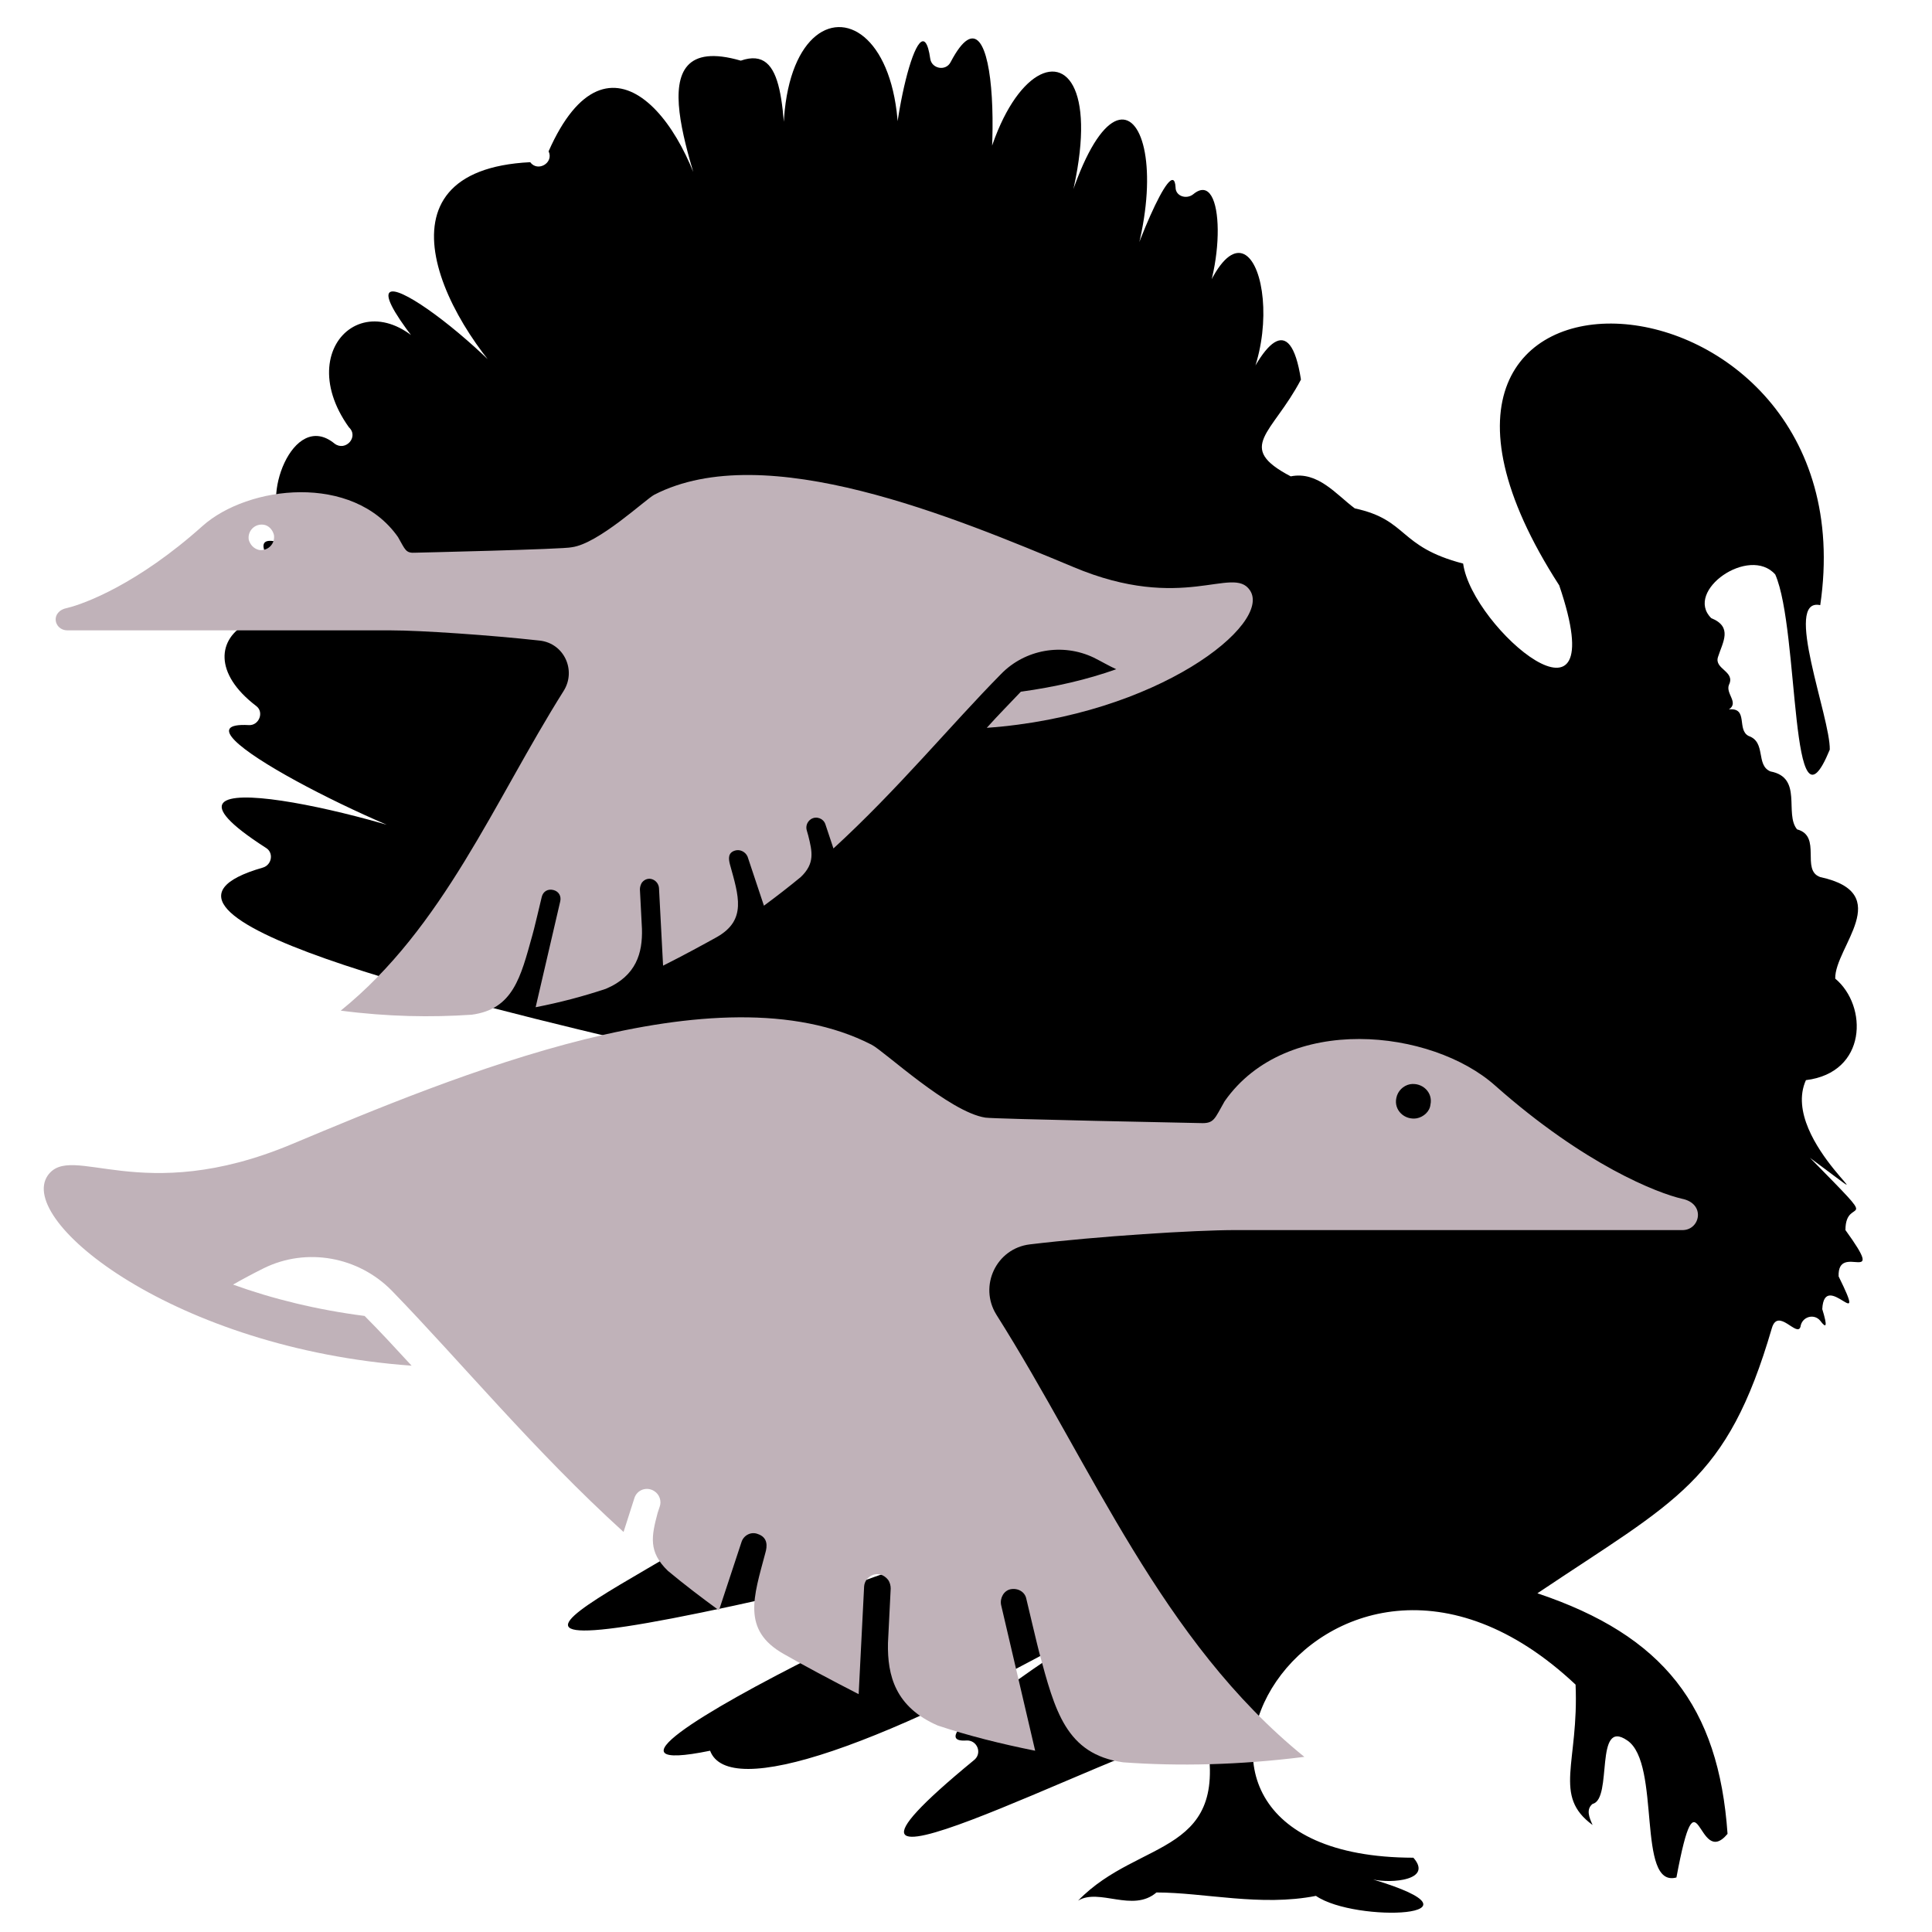
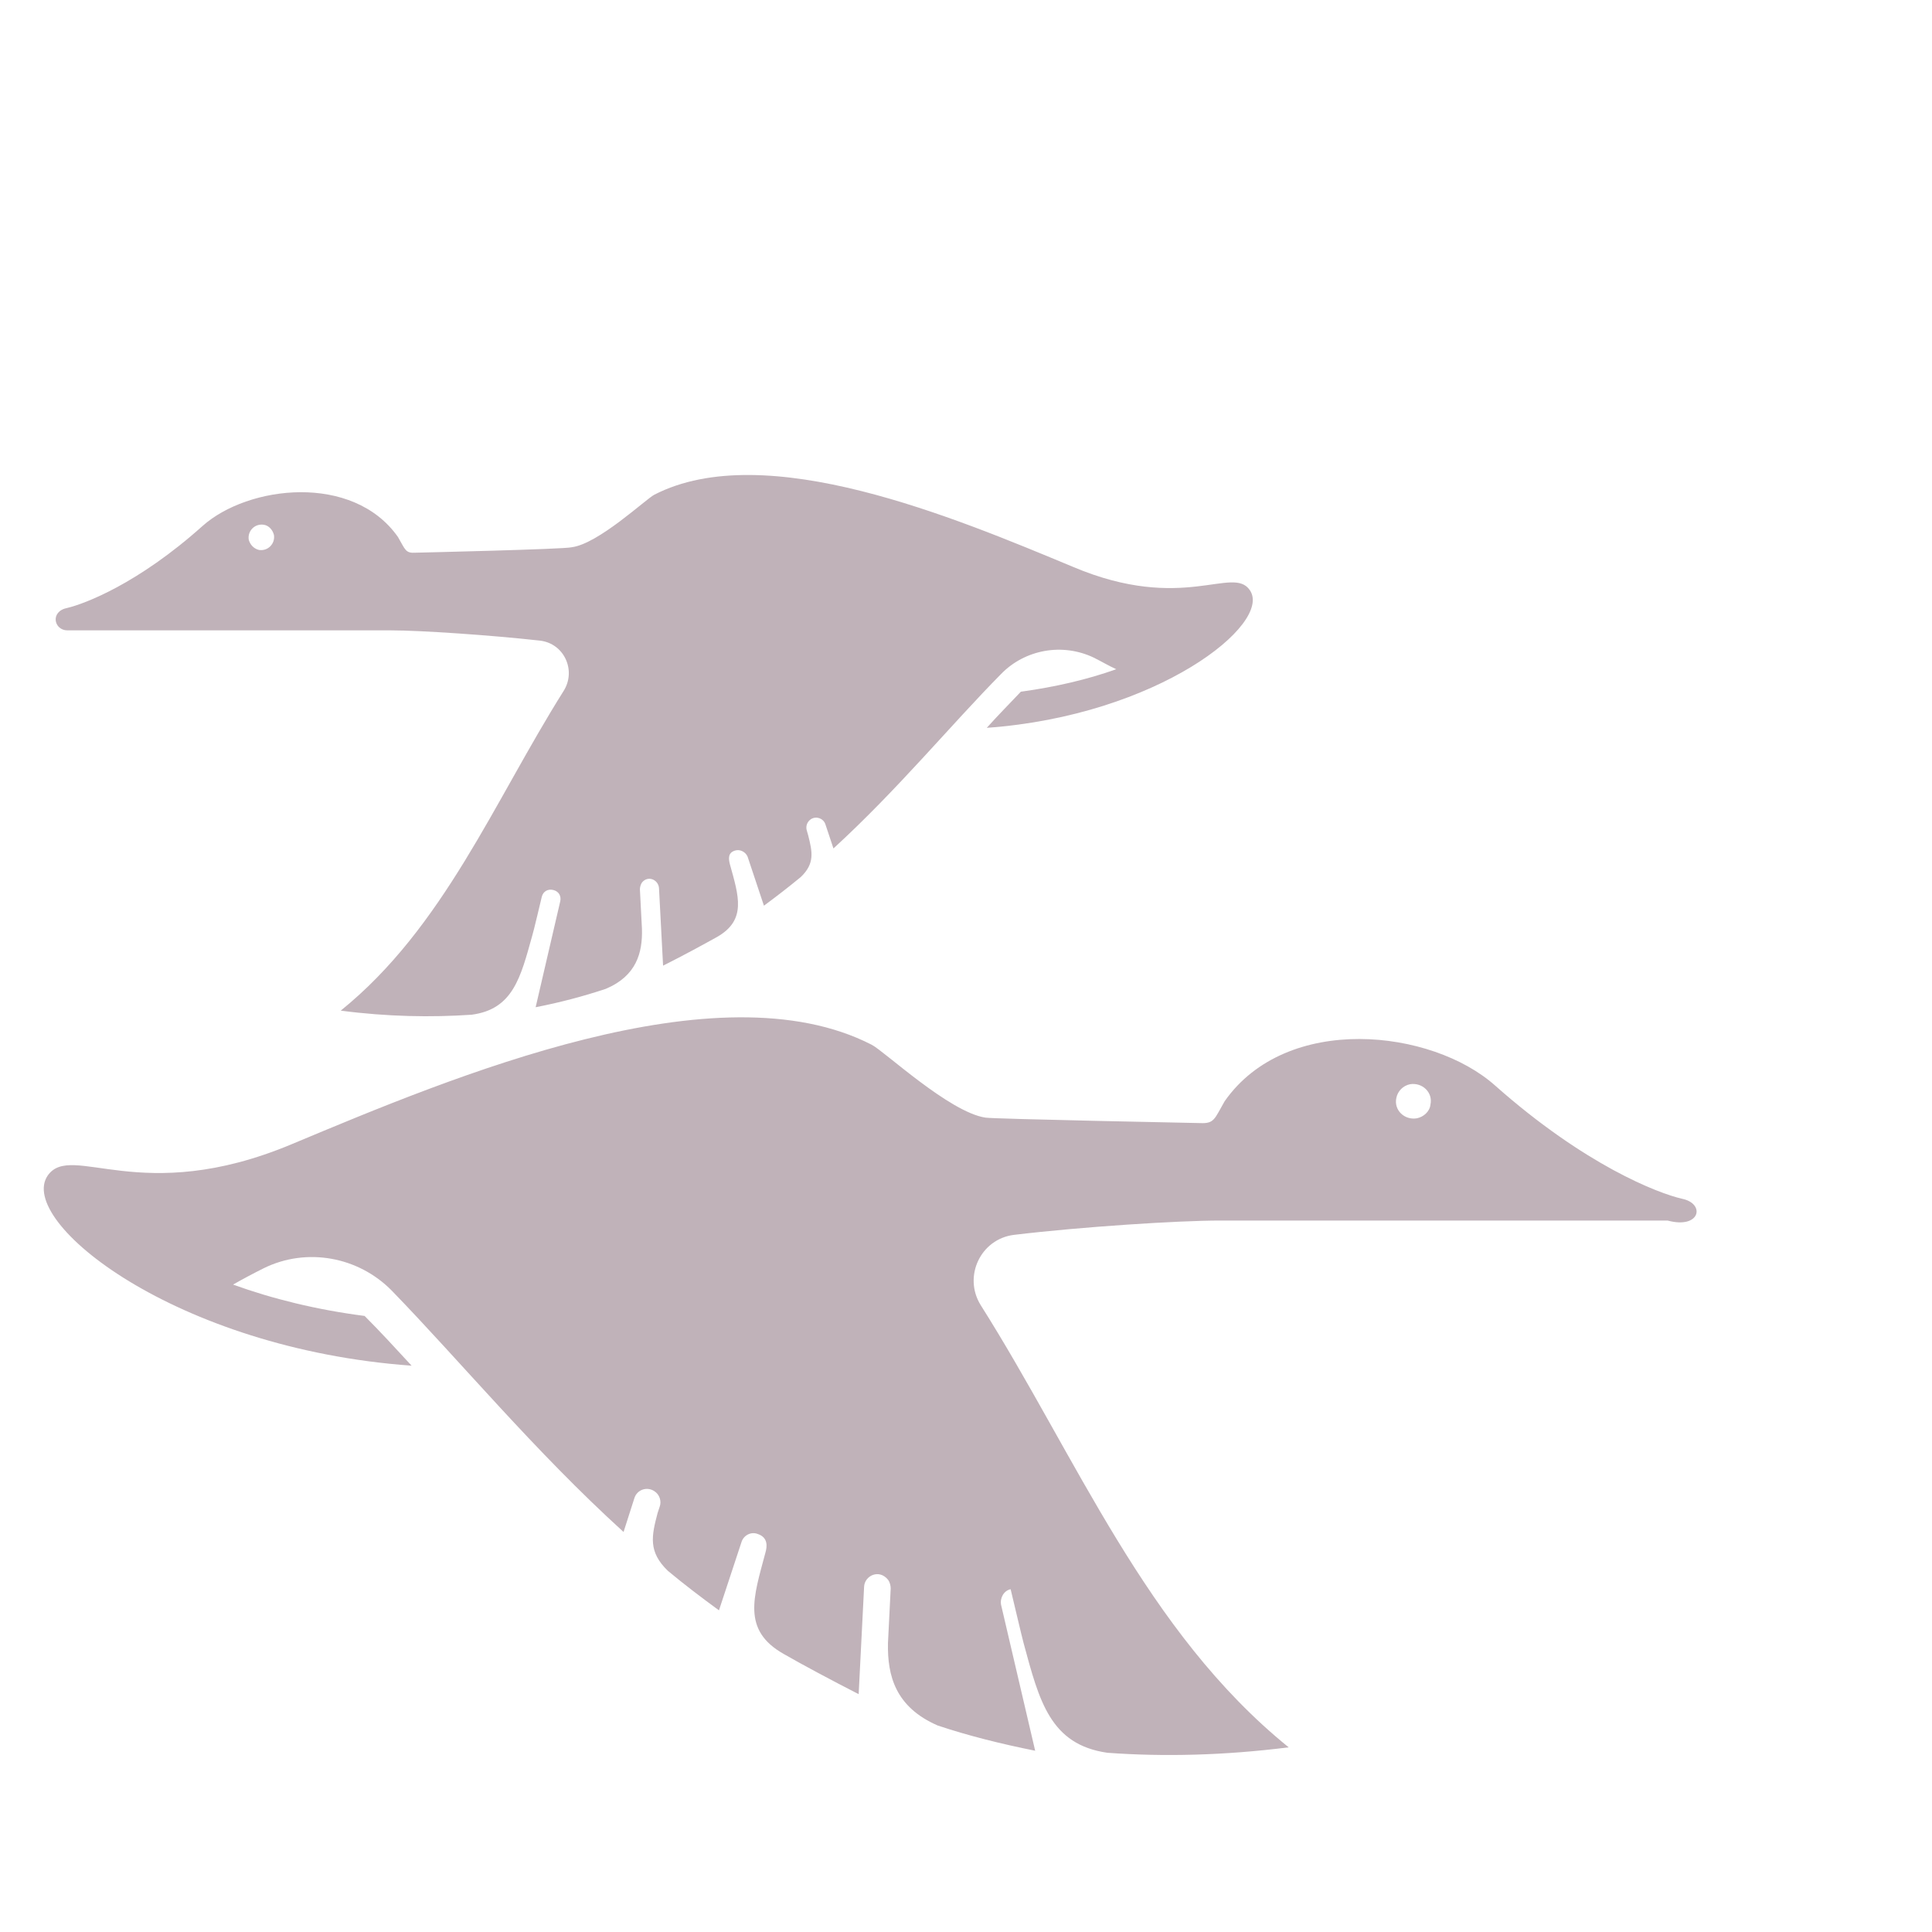
<svg xmlns="http://www.w3.org/2000/svg" version="1.1" id="Layer_1" x="0px" y="0px" viewBox="0 0 283.5 283.5" style="enable-background:new 0 0 283.5 283.5;" xml:space="preserve">
  <style type="text/css"> .st0{fill:#C0B2B9;} </style>
-   <path d="M265,158.5c9-1.1,9.1-10.9,4.3-14.9c-0.1-4.6,8.9-12.5-2.2-14.9c-2.9-1,0.3-6-3.4-7c-1.9-2.3,0.9-7.6-3.9-8.5 c-2.2-0.9-0.6-4.3-3.2-5.2c-1.8-0.9,0-4.2-2.9-3.9c1.5-1-0.5-2.3,0-3.6c1-2-2.2-2.3-1.6-4.1c0.7-2.2,2.2-4.4-1-5.7 c-4-4,5.6-10.7,9.4-6.4c3.6,8.2,2.1,40.1,8,25.7c0.1-4.7-6.9-22.4-1.4-21.2c7.7-52.4-73-56.7-38.3-2.9c8.2,24.1-12.8,6.3-14.1-3.2 c-9.6-2.5-8-6.4-15.9-8.1c-2.7-2-5.4-5.5-9.4-4.7c-8.2-4.3-2.7-6.2,1.5-14.2c-1.6-10.3-5.7-5.4-9.4,3.6c8.6-12.3,1.3-35.6-6.2-12.1 c4.6-7.2,4.5-22.6-0.2-18.7c-1,0.8-2.6,0.3-2.6-1c-0.3-5.4-6.8,10.7-8.4,17.3c10.5-24.3-0.9-42.9-9.2-8c12.8-37-11.3-33.7-12.1,2 c4.4-11.9,4-43.6-3.3-29.7c-0.7,1.4-2.8,1-3-0.5c-1.4-9.8-6.4,11.2-5.4,20.9c5.4-32.9-20.5-34.7-15.5-1.3 c-0.7-12.2-0.3-21.6-6.9-19.3c-16.2-4.7-6.3,16.4-4.4,25.4c-2.8-16.2-15-32-23.8-12.1c0.8,1.7-1.6,3.1-2.7,1.6 C53.7,25,65.2,48,77.4,59c-9.8-12.3-32.8-27.6-11.9-3.5C56.4,39,42.1,50,51.2,62.7c1.5,1.4-0.5,3.6-2.1,2.4c-6.2-5.1-11,8.6-7.3,12 c0.7,1.2-0.3,2.5-1.7,2.3c-6.1-0.9,8.7,14.3,17,17C40.2,83.2,25,94,37.6,103.6c1.2,0.9,0.4,2.9-1.1,2.8 c-12.9-0.7,20.9,16.3,31.4,18.6c-10.2-5-51-14.8-28.9-0.6c1.2,0.7,0.9,2.5-0.4,2.9c-24.4,7,29.8,19.9,57.8,26.5 c1.6,0.4,1.7,2.6,0.1,3.1c-7.5,1.9,7.6,4.5,2.7,7.9c-3.1,0.9-3.2,2.7,2.9,4.8c1.4,0.5,1.5,2.3,0.2,3c-7.3,3.5,22.8,9.1,34.2,12.8 c1.5,0.5,1.5,2.6-0.1,3c-9.2,2.5-28.7,6-22.9,7.6c4.7,4.3-8.8,4-9.8,5.1c-2.1,0.6-5.6,6.1,14.5,3.4c-18.6,2.4-43.1,10.5,2.1,6.1 c-15.7,1.7-21.7,6.9-10.1,6.6c1.8,0,2.3,2.5,0.6,3.1c-18.4,13.5-61.5,29.7,22.9,9.3c-19.8,6.2-28.9,13.1-15,10.3 c1.8-0.4,2.7,2.1,1,3c-16.2,8.1-31.6,17.3-15.5,14c2.7,7.2,25.2-0.3,60.5-20.6c-9.3,5.9-30.4,19.6-22.9,19.1 c1.6-0.1,2.4,1.9,1.1,2.9c-32,26.3,19.9-1.4,33.8-4.8c4.4,19.1-9.4,16-18.5,25.4c3.1-1.9,8,1.8,11.5-1.2c7,0,15.3,2.1,23.4,0.5 c5.8,4,26.7,3.1,8.4-2.4c2.7,0.6,8.8,0.1,5.9-3.2c-48.2-0.1-13.4-60.4,23.8-25.4c0.5,11.5-3.4,16.3,2.5,20.6c-0.5-1.1-1-2.3,0-3.1 c3-0.7,0.2-12.7,5.1-9.3c5,3.4,1.3,21.7,7.2,20.1c3.2-17.1,3-1,7.5-6.4c-1.3-18.7-9.4-29.1-27.9-35.3c20.4-13.7,27.8-16.3,34.4-38.9 c0.9-3.1,3.7,1.4,4.2-0.2c0.2-1.5,2-2,2.9-0.9c0.9,1.2,1.1,0.9,0.3-1.7c0.3-6,6.9,4.3,2.4-4.8c-0.2-5.2,7.3,1.9,1-6.8 c0-5.4,5.9,0.7-5.2-10.6C279.8,180.4,260.9,167.6,265,158.5z" />
  <g>
    <g>
-       <path class="st0" d="M246.8,175.9c-3.5-0.8-14.2-4.9-27.4-16.6c-9.3-8.3-30.6-10.7-39.7,2.3c-1.5,2.6-1.5,3.3-3.6,3.2 c0,0-30.3-0.6-31.5-0.8c-5.3-0.8-14.9-9.8-16.7-10.7c-22.6-11.6-61.2,4.6-85.1,14.6c-22.2,9.3-32.3-0.4-35.8,4.6 c-4.6,6.7,18.7,25.4,53.4,27.9c-2.4-2.6-4.6-5-6.9-7.3c-7-0.9-13.5-2.5-19.3-4.6c1.4-0.8,2.9-1.6,4.5-2.4 c6.3-3.1,13.9-1.7,18.8,3.3c10.1,10.4,20.9,23.5,34,35.4l1.6-5c0.4-1.2,1.8-1.7,2.9-1c0.8,0.5,1.1,1.5,0.8,2.3l-0.3,0.9 c-0.9,3.4-1.4,5.7,1.5,8.5c2.4,2,4.9,3.9,7.5,5.8l3.3-10c0.3-1,1.4-1.6,2.4-1.2c1.5,0.5,1.4,1.8,1.1,2.8 c-1.7,6.4-3.5,11.3,2.7,14.8c2.6,1.5,6.9,3.8,11,5.9l0.8-15.8c0.1-1.6,2.2-2.6,3.5-1c0.3,0.4,0.4,0.9,0.4,1.3l-0.4,8 c-0.1,4.8,1.1,9.4,7.3,12.1c4.5,1.5,9.3,2.7,14.3,3.7l-5-21.4c-0.2-1,0.4-2.1,1.4-2.3c1.1-0.2,2.1,0.4,2.3,1.4 c0,0,1.8,7.6,1.9,7.9c2.3,8.5,3.9,14.9,12.3,16.1c8.2,0.6,17.1,0.4,26.6-0.8c-21-17-31.1-42.6-45.2-64.9c-2.6-4.2,0-9.7,4.9-10.3 c10-1.2,24.2-2.1,30.2-2.1c30.5,0,60.8,0,65.7,0C249.5,180.4,250.3,176.6,246.8,175.9z M207.9,164.1c-1.8,0.3-3.4-1.2-3-3 c0.2-1,1-1.8,2-2c1.8-0.3,3.4,1.2,3,3C209.8,163.1,208.9,163.9,207.9,164.1z" />
+       <path class="st0" d="M246.8,175.9c-3.5-0.8-14.2-4.9-27.4-16.6c-9.3-8.3-30.6-10.7-39.7,2.3c-1.5,2.6-1.5,3.3-3.6,3.2 c0,0-30.3-0.6-31.5-0.8c-5.3-0.8-14.9-9.8-16.7-10.7c-22.6-11.6-61.2,4.6-85.1,14.6c-22.2,9.3-32.3-0.4-35.8,4.6 c-4.6,6.7,18.7,25.4,53.4,27.9c-2.4-2.6-4.6-5-6.9-7.3c-7-0.9-13.5-2.5-19.3-4.6c1.4-0.8,2.9-1.6,4.5-2.4 c6.3-3.1,13.9-1.7,18.8,3.3c10.1,10.4,20.9,23.5,34,35.4l1.6-5c0.4-1.2,1.8-1.7,2.9-1c0.8,0.5,1.1,1.5,0.8,2.3l-0.3,0.9 c-0.9,3.4-1.4,5.7,1.5,8.5c2.4,2,4.9,3.9,7.5,5.8l3.3-10c0.3-1,1.4-1.6,2.4-1.2c1.5,0.5,1.4,1.8,1.1,2.8 c-1.7,6.4-3.5,11.3,2.7,14.8c2.6,1.5,6.9,3.8,11,5.9l0.8-15.8c0.1-1.6,2.2-2.6,3.5-1c0.3,0.4,0.4,0.9,0.4,1.3l-0.4,8 c-0.1,4.8,1.1,9.4,7.3,12.1c4.5,1.5,9.3,2.7,14.3,3.7l-5-21.4c-0.2-1,0.4-2.1,1.4-2.3c0,0,1.8,7.6,1.9,7.9c2.3,8.5,3.9,14.9,12.3,16.1c8.2,0.6,17.1,0.4,26.6-0.8c-21-17-31.1-42.6-45.2-64.9c-2.6-4.2,0-9.7,4.9-10.3 c10-1.2,24.2-2.1,30.2-2.1c30.5,0,60.8,0,65.7,0C249.5,180.4,250.3,176.6,246.8,175.9z M207.9,164.1c-1.8,0.3-3.4-1.2-3-3 c0.2-1,1-1.8,2-2c1.8-0.3,3.4,1.2,3,3C209.8,163.1,208.9,163.9,207.9,164.1z" />
    </g>
    <g>
      <path class="st0" d="M9.9,92.5c3.5,0,25.5,0,47.5,0c4.3,0,14.6,0.7,21.8,1.5c3.6,0.4,5.4,4.4,3.5,7.4 c-10.2,16.2-17.6,34.7-32.7,46.9c6.9,0.9,13.3,1,19.2,0.6c6.1-0.8,7.2-5.5,8.9-11.6c0.1-0.2,1.4-5.7,1.4-5.7 c0.2-0.8,0.9-1.2,1.7-1c0.8,0.2,1.2,0.9,1,1.7l-3.6,15.5c3.6-0.7,7-1.6,10.3-2.7c4.5-1.9,5.4-5.3,5.3-8.8l-0.3-5.8 c0-0.3,0.1-0.7,0.3-1c0.9-1.1,2.4-0.4,2.5,0.8l0.6,11.4c3-1.5,6.1-3.2,7.9-4.2c4.4-2.5,3.2-6,1.9-10.7c-0.2-0.8-0.3-1.7,0.8-2 c0.7-0.2,1.5,0.2,1.8,0.9l2.4,7.2c1.9-1.4,3.7-2.8,5.4-4.2c2.1-2,1.7-3.7,1.1-6.1l-0.2-0.7c-0.2-0.6,0-1.3,0.6-1.7 c0.8-0.5,1.8-0.1,2.1,0.7l1.2,3.6c9.4-8.6,17.2-18.1,24.6-25.6c3.5-3.6,9-4.6,13.6-2.4c1.2,0.6,2.2,1.2,3.3,1.7 c-4.2,1.5-8.9,2.6-14,3.3c-1.6,1.7-3.3,3.4-5,5.3c25.1-1.8,42-15.3,38.6-20.2c-2.5-3.7-9.8,3.4-25.9-3.4 c-17.3-7.2-45.2-19-61.5-10.6c-1.3,0.7-8.2,7.2-12.1,7.7c-1,0.3-22.9,0.8-22.9,0.8c-1.5,0.1-1.5-0.4-2.6-2.3 c-6.6-9.4-22-7.6-28.7-1.6c-9.5,8.5-17.3,11.4-19.8,12C7.3,89.7,7.9,92.5,9.9,92.5z M36.5,79.2c-0.2-1.3,0.9-2.4,2.2-2.2 c0.7,0.1,1.3,0.7,1.5,1.5c0.2,1.3-0.9,2.4-2.2,2.2C37.2,80.5,36.7,79.9,36.5,79.2z" />
    </g>
  </g>
</svg>